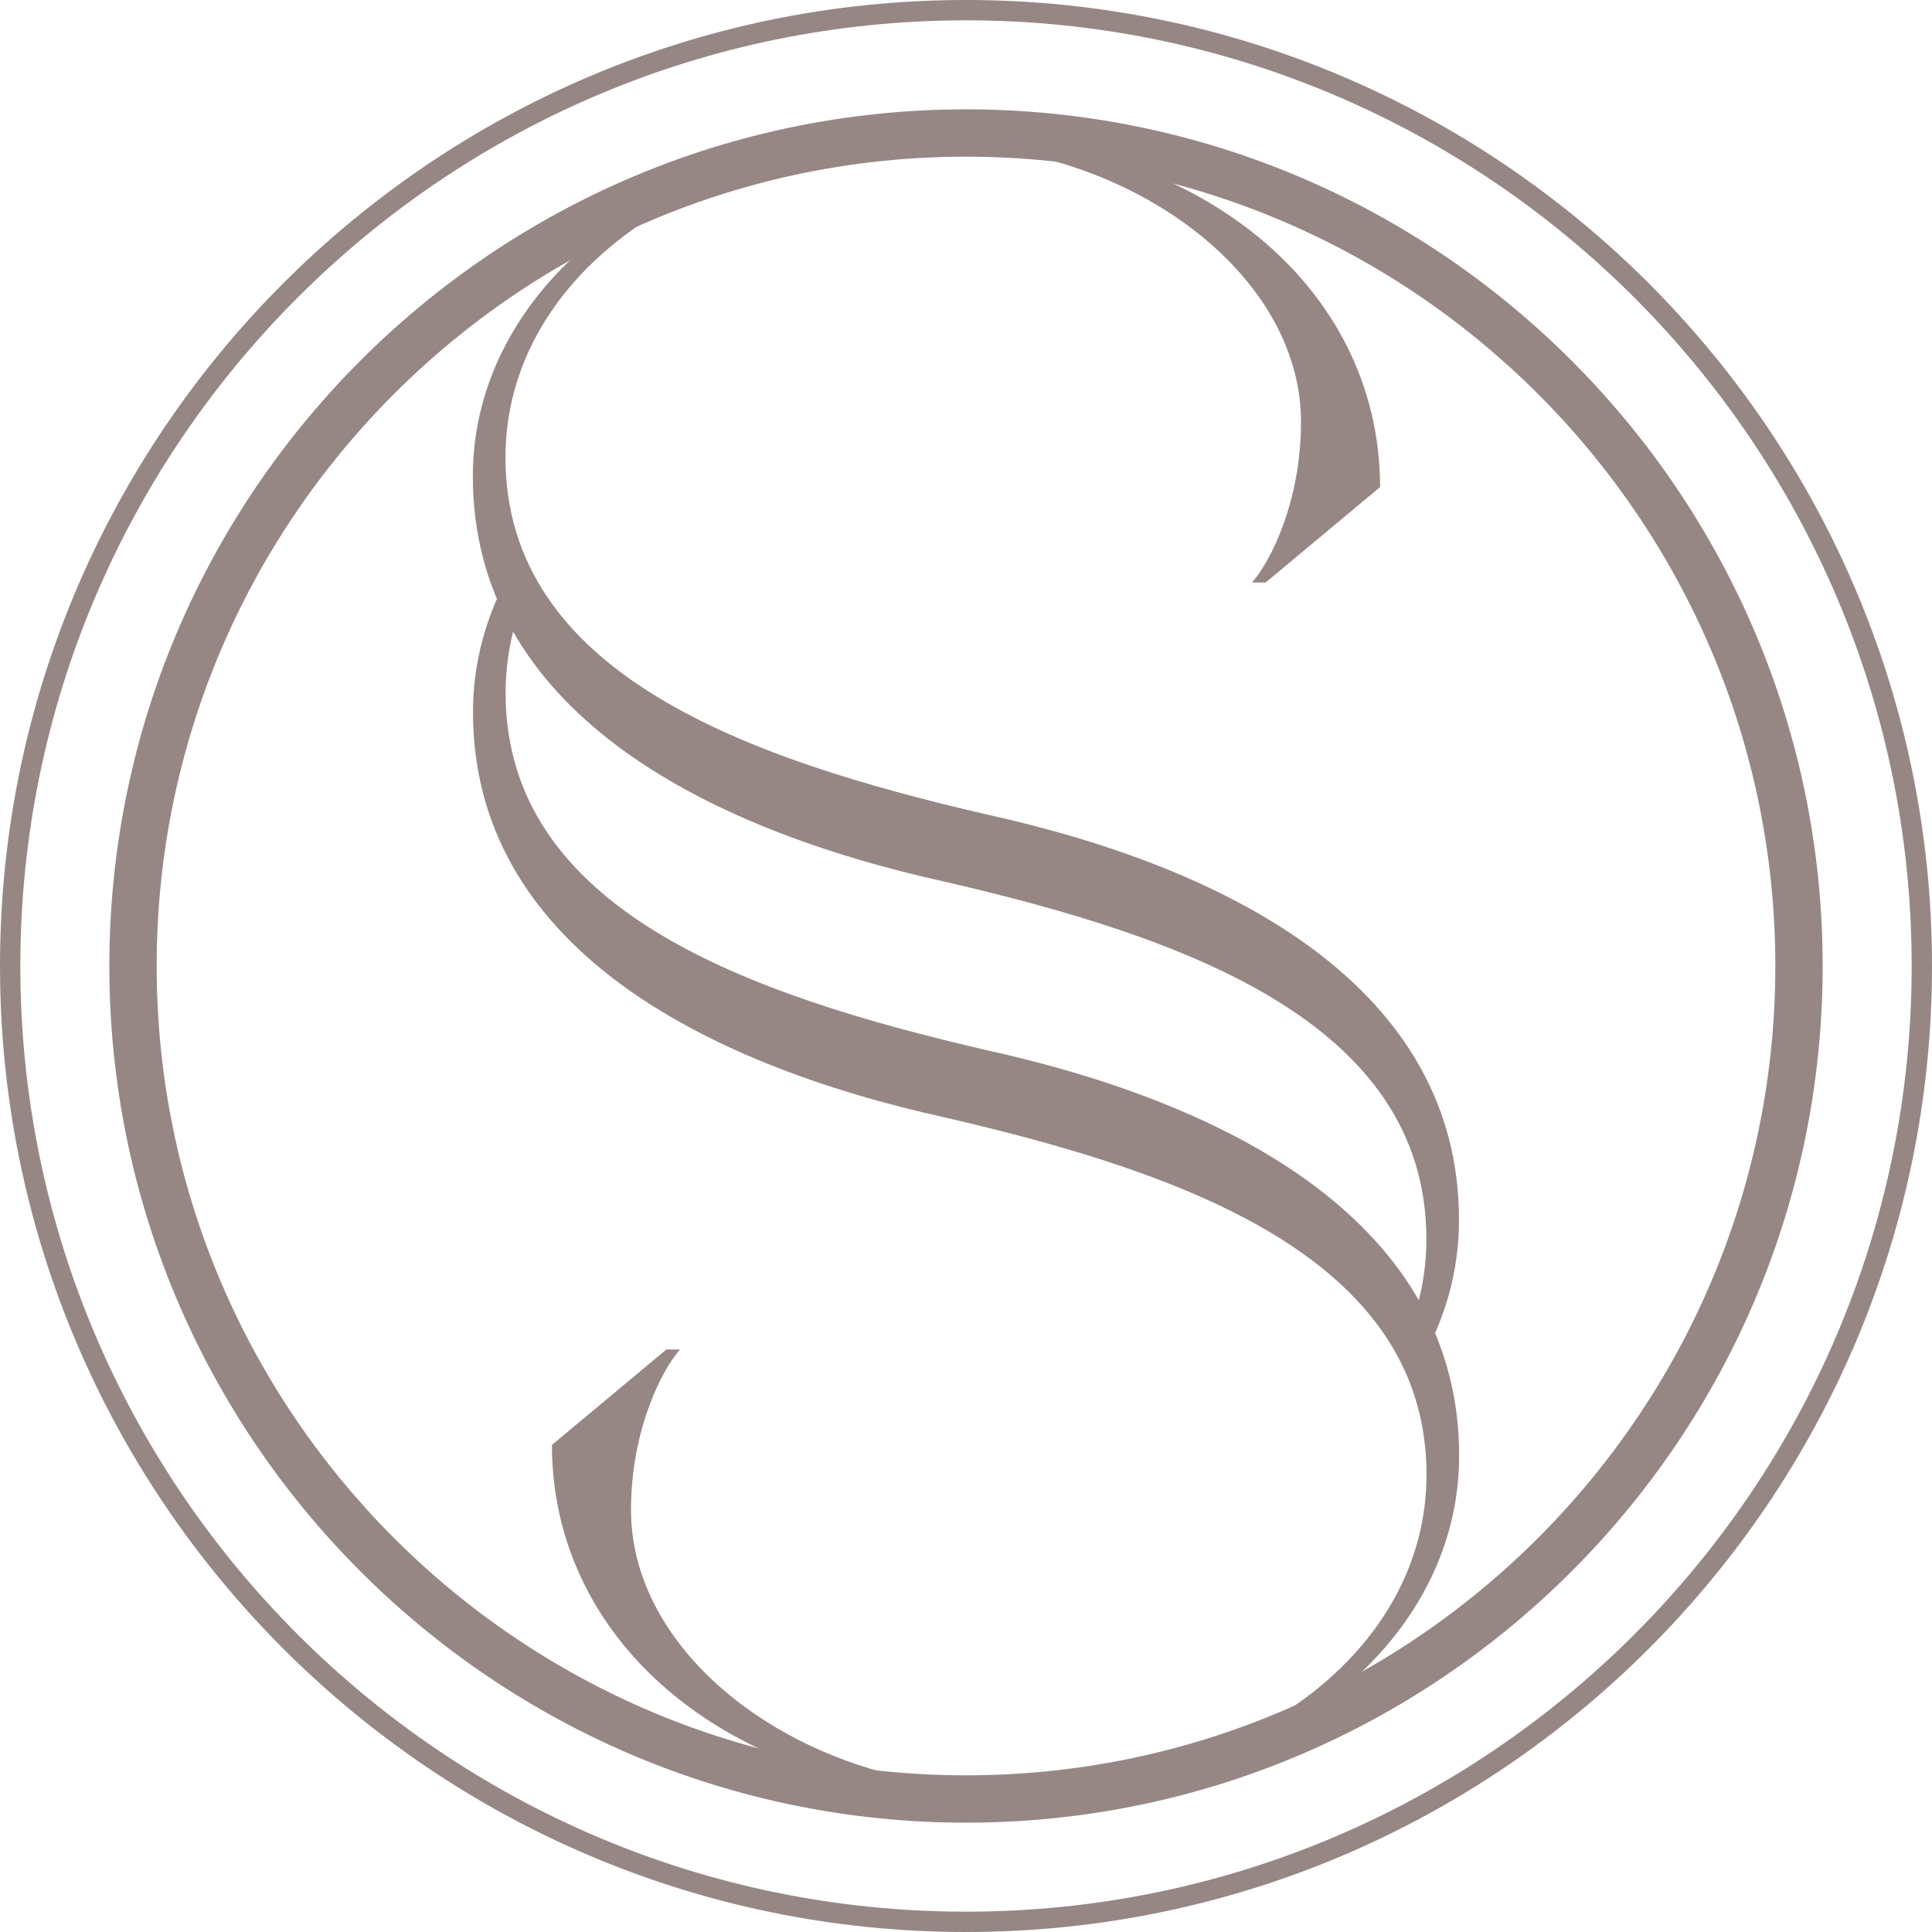
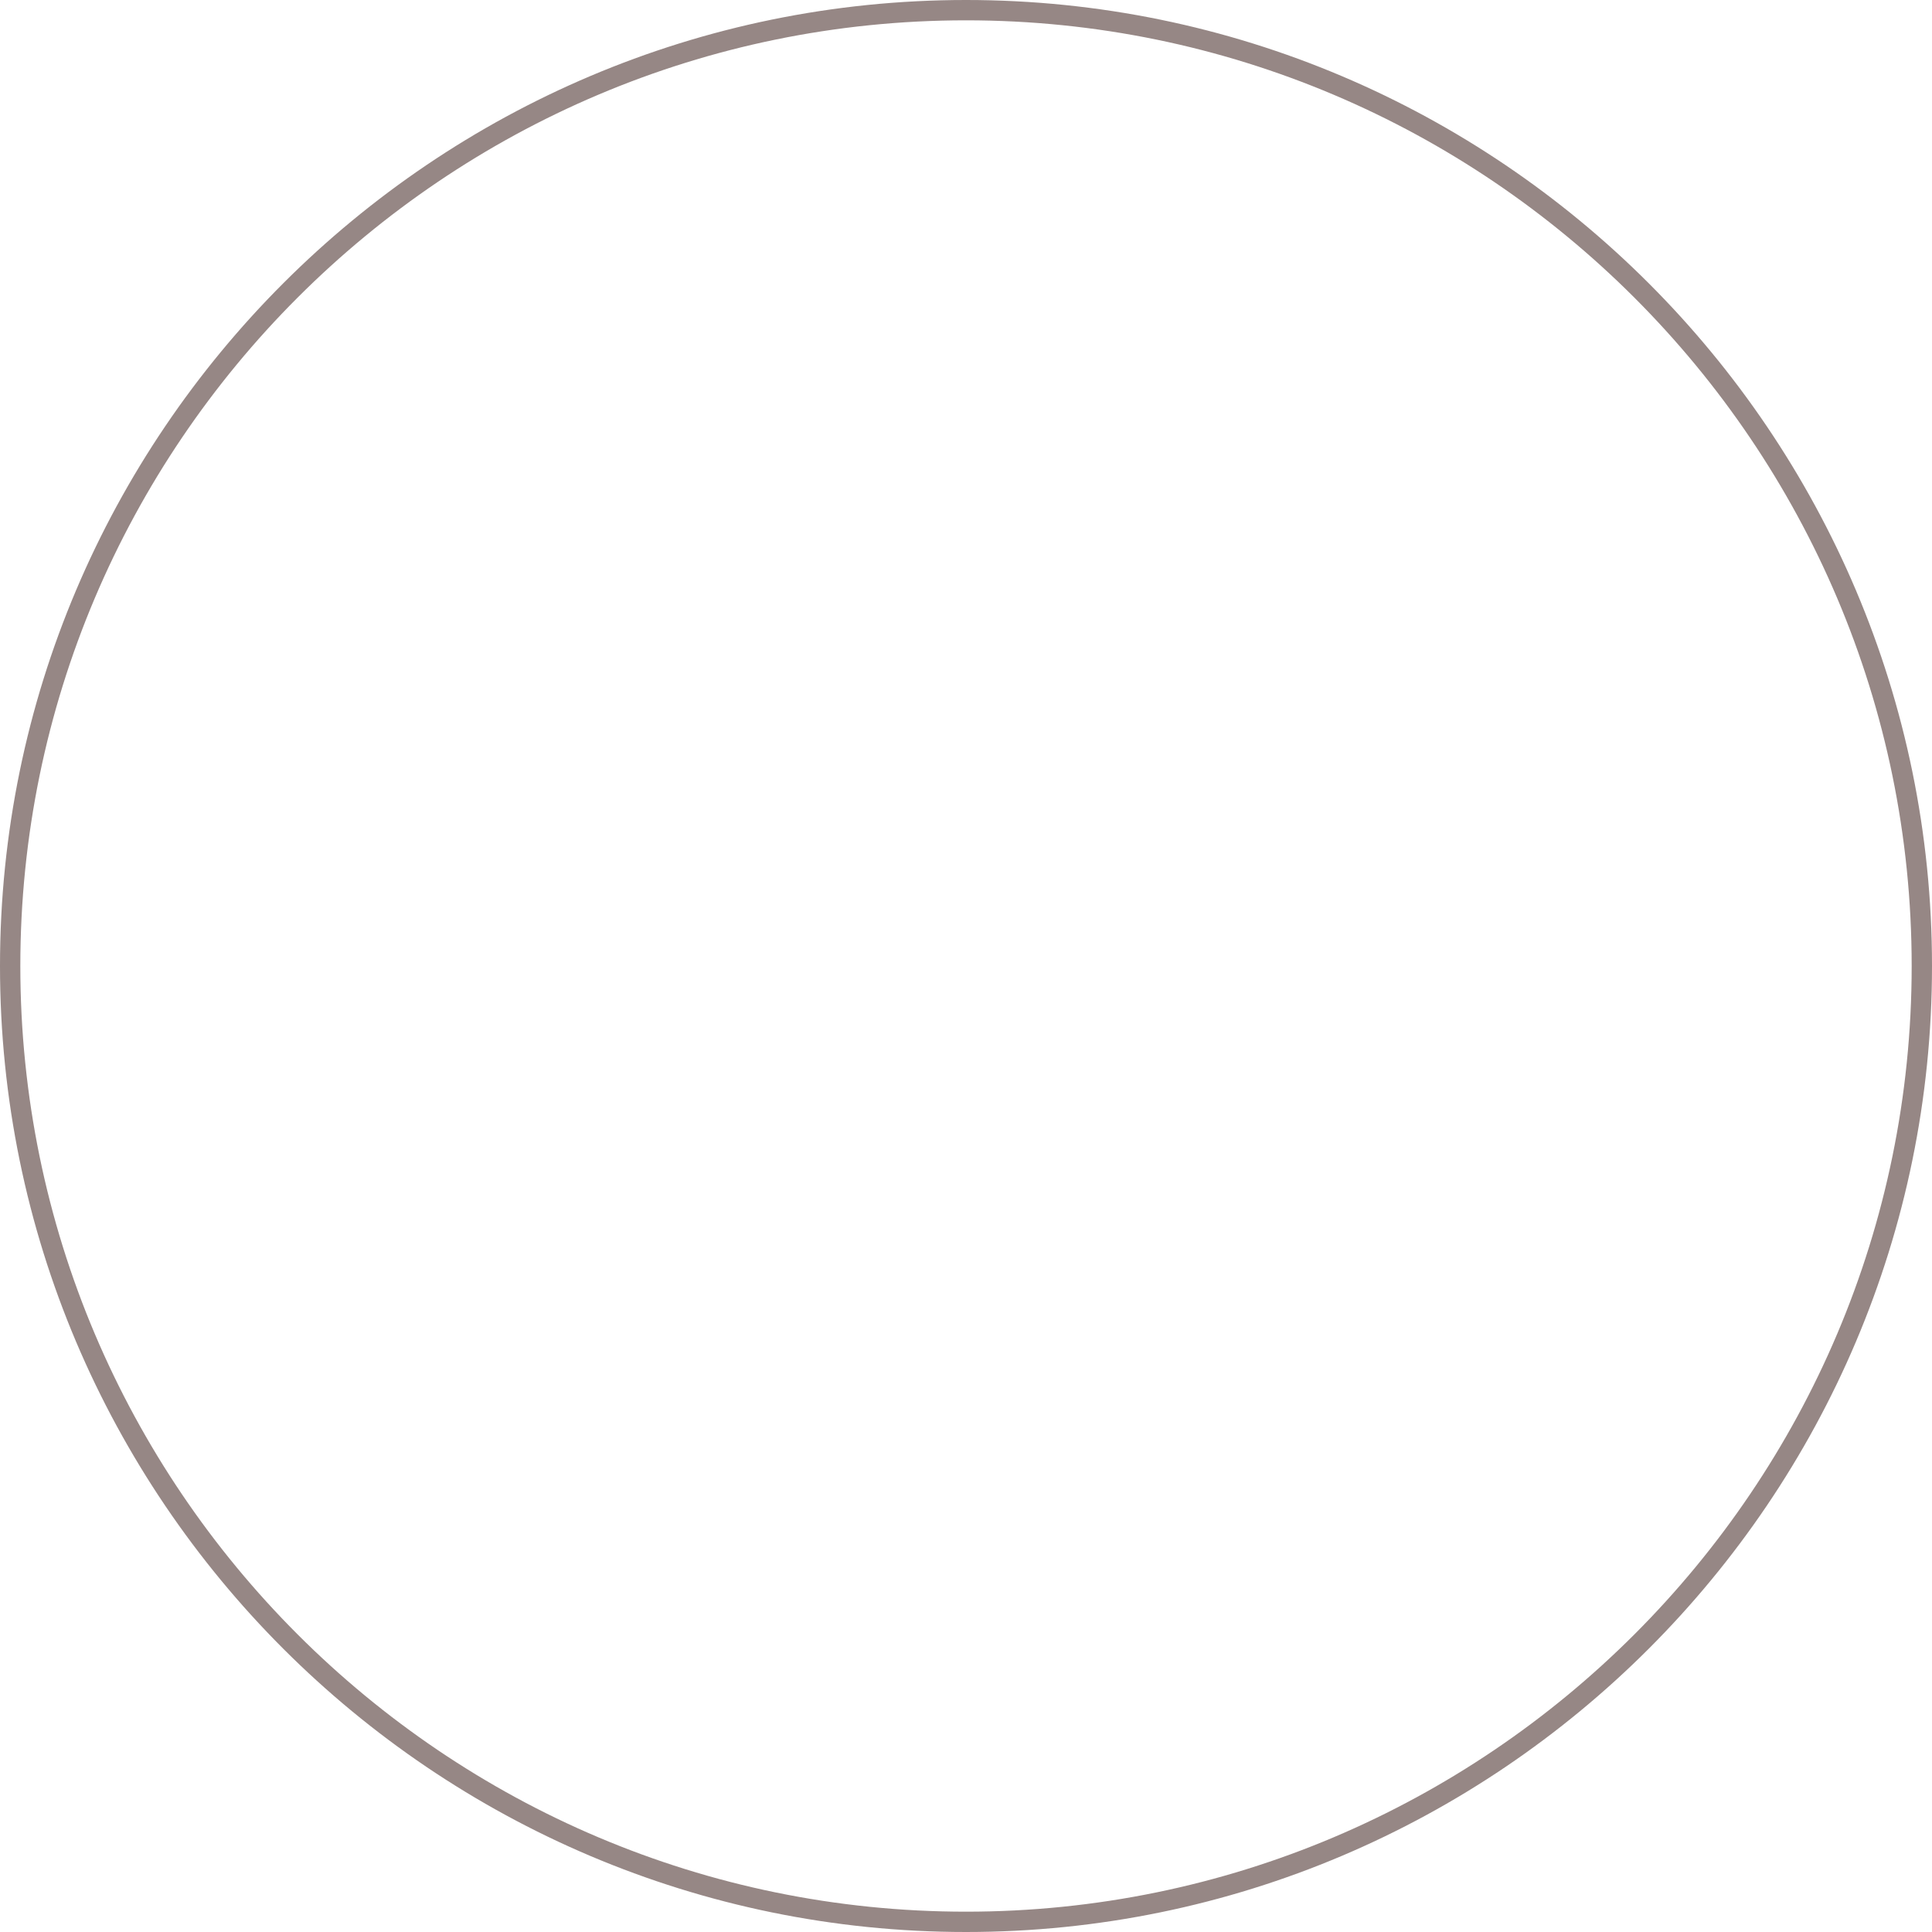
<svg xmlns="http://www.w3.org/2000/svg" id="Livello_1" data-name="Livello 1" viewBox="0 0 130.22 130.22">
  <defs>
    <style>
      .cls-1 {
        fill: #968785;
        stroke-width: 0px;
      }
    </style>
  </defs>
  <path class="cls-1" d="M65.11,1.37C29.96,1.37,1.37,29.96,1.37,65.11s28.59,63.74,63.74,63.74,63.74-28.59,63.74-63.74S100.25,1.37,65.11,1.37M65.11,130.22C29.21,130.22,0,101.01,0,65.11S29.21,0,65.11,0s65.11,29.21,65.11,65.11-29.21,65.11-65.11,65.11" />
-   <path class="cls-1" d="M65.11,10.56c-30.08,0-54.55,24.47-54.55,54.55s24.47,54.55,54.55,54.55,54.55-24.47,54.55-54.55S95.19,10.56,65.11,10.56M65.11,122.85c-31.84,0-57.74-25.9-57.74-57.74S33.27,7.37,65.11,7.37s57.74,25.9,57.74,57.74-25.9,57.74-57.74,57.74" />
-   <path class="cls-1" d="M94.71,90.35c.93-2.14,1.43-4.44,1.43-6.84,0-14.69-16.53-20.38-32.32-24.05-16.71-3.67-31.95-11.75-31.95-27.36,0-12.67,12.67-23.14,30.85-23.14s30.3,10.47,30.3,23.87l-7.71,6.43h-.92c1.29-1.47,3.3-5.51,3.3-10.83,0-10.1-11.75-18.73-24.97-18.73-16.71,0-28.65,9.36-28.65,21.12,0,14.69,16.53,20.38,32.32,24.05,16.71,3.67,31.95,11.75,31.95,27.36,0,3.49-.96,6.81-2.73,9.79" />
-   <path class="cls-1" d="M35.33,40.29c-.82,2.02-1.25,4.18-1.25,6.42,0,14.69,16.53,20.38,32.32,24.05,16.71,3.67,31.95,11.75,31.95,27.36,0,12.67-12.67,23.14-30.85,23.14s-30.3-10.47-30.3-23.87l7.71-6.43h.92c-1.29,1.47-3.3,5.51-3.3,10.83,0,10.1,11.75,18.73,24.97,18.73,16.71,0,28.65-9.37,28.65-21.12,0-14.69-16.53-20.38-32.32-24.05-16.71-3.67-31.95-11.75-31.95-27.36,0-3.39.91-6.62,2.58-9.54" />
</svg>